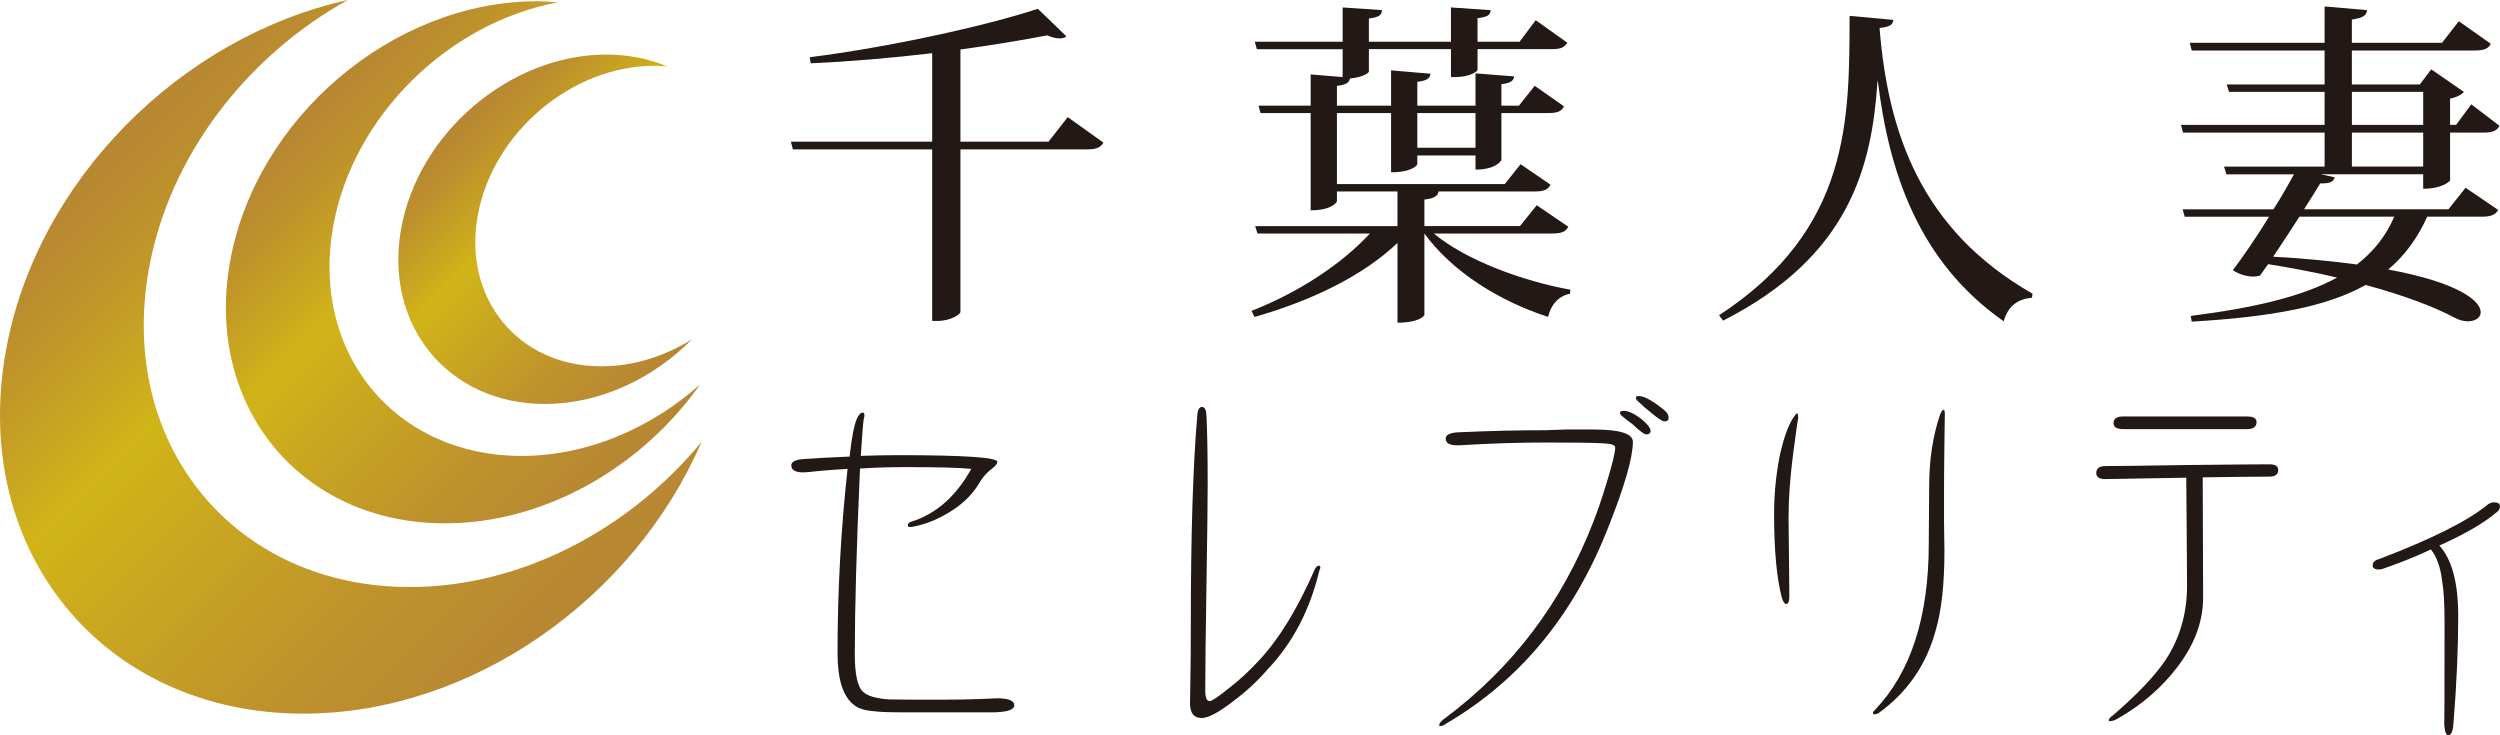
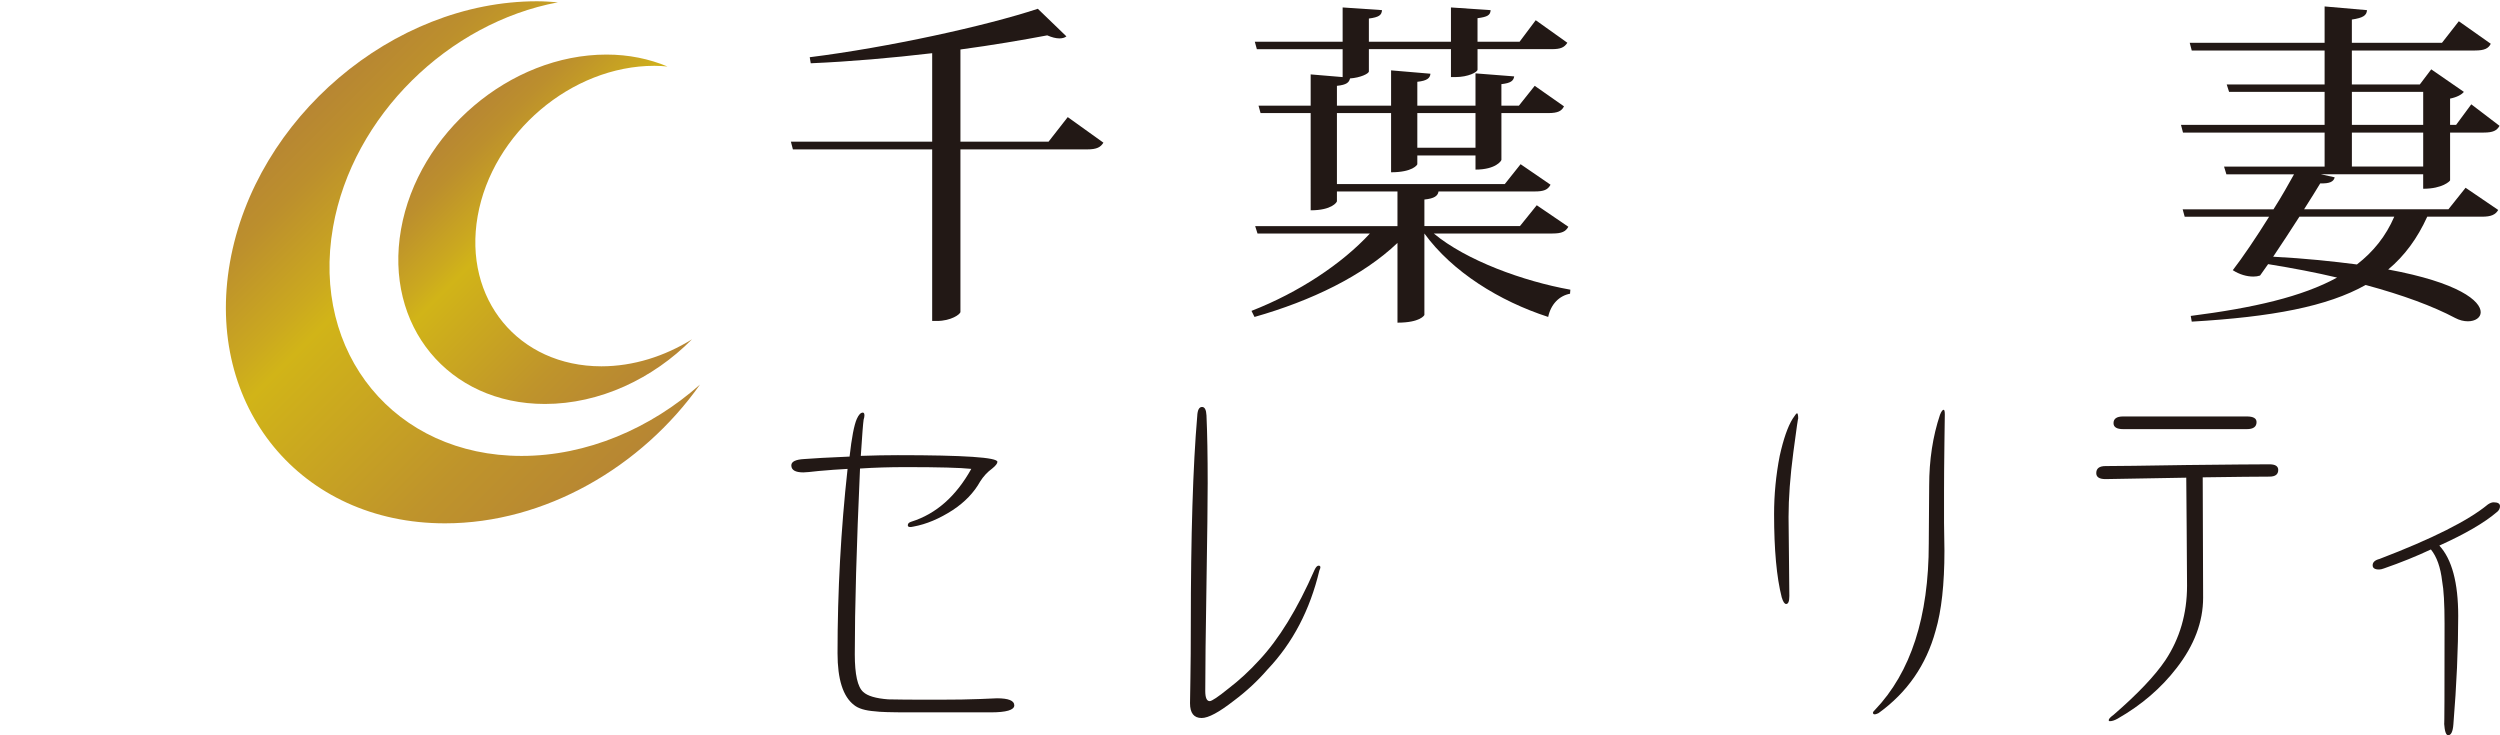
<svg xmlns="http://www.w3.org/2000/svg" version="1.1" id="レイヤー_1" x="0px" y="0px" width="174.634px" height="51.359px" viewBox="0 0 174.634 51.359" enable-background="new 0 0 174.634 51.359" xml:space="preserve">
  <g>
    <g>
      <linearGradient id="SVGID_1_" gradientUnits="userSpaceOnUse" x1="5.356" y1="12.179" x2="38.068" y2="44.891">
        <stop offset="0" style="stop-color:#B78633" />
        <stop offset="0.105" style="stop-color:#BC8F2D" />
        <stop offset="0.281" style="stop-color:#CBA91F" />
        <stop offset="0.345" style="stop-color:#D1B418" />
        <stop offset="0.753" style="stop-color:#BF942B" />
        <stop offset="1" style="stop-color:#B78633" />
      </linearGradient>
-       <path fill="url(#SVGID_1_)" d="M28.626,41.006c-12.228,0-20.396-9.914-18.237-22.145C11.794,10.875,17.27,3.897,24.295,0    C12.635,2.581,2.508,12.611,0.394,24.6c-2.458,13.946,6.854,25.25,20.799,25.25c11.783,0,23.104-8.07,27.813-18.984    C43.987,36.961,36.428,41.006,28.626,41.006z" />
    </g>
    <g>
      <linearGradient id="SVGID_2_" gradientUnits="userSpaceOnUse" x1="21.156" y1="7.841" x2="44.776" y2="31.461">
        <stop offset="0" style="stop-color:#B78633" />
        <stop offset="0.105" style="stop-color:#BC8F2D" />
        <stop offset="0.281" style="stop-color:#CBA91F" />
        <stop offset="0.345" style="stop-color:#D1B418" />
        <stop offset="0.753" style="stop-color:#BF942B" />
        <stop offset="1" style="stop-color:#B78633" />
      </linearGradient>
      <path fill="url(#SVGID_2_)" d="M23.265,15.854C24.639,8.07,31.351,1.589,38.971,0.162c-0.479-0.038-0.962-0.073-1.458-0.073    c-10.072,0-19.673,8.164-21.45,18.232c-1.775,10.074,4.948,18.236,15.02,18.236c6.983,0,13.737-3.93,17.814-9.693    c-3.453,3.064-7.898,4.984-12.462,4.984C27.605,31.848,21.709,24.688,23.265,15.854z" />
    </g>
    <g>
      <linearGradient id="SVGID_3_" gradientUnits="userSpaceOnUse" x1="32.046" y1="8.376" x2="47.855" y2="24.185">
        <stop offset="0" style="stop-color:#B78633" />
        <stop offset="0.105" style="stop-color:#BC8F2D" />
        <stop offset="0.281" style="stop-color:#CBA91F" />
        <stop offset="0.345" style="stop-color:#D1B418" />
        <stop offset="0.753" style="stop-color:#BF942B" />
        <stop offset="1" style="stop-color:#B78633" />
      </linearGradient>
      <path fill="url(#SVGID_3_)" d="M33.367,15.093c1.021-5.795,6.551-10.496,12.345-10.496c0.311,0,0.614,0.021,0.914,0.048    c-1.271-0.53-2.702-0.833-4.256-0.833c-6.741,0-13.17,5.465-14.357,12.206c-1.188,6.737,3.312,12.2,10.051,12.2    c3.827,0,7.55-1.762,10.274-4.516c-1.909,1.186-4.1,1.886-6.328,1.886C36.214,25.587,32.345,20.888,33.367,15.093z" />
    </g>
  </g>
  <g>
    <g>
      <path fill="#221815" d="M74.586,8.18l2.491,1.786c-0.188,0.306-0.447,0.47-1.128,0.47h-8.859v11.351    c0,0.164-0.658,0.634-1.645,0.634h-0.329V10.436h-9.729l-0.141-0.54h9.87v-6.18c-2.796,0.329-5.734,0.587-8.483,0.704l-0.07-0.423    c5.451-0.681,12.313-2.185,15.932-3.384l1.998,1.928c-0.118,0.094-0.282,0.141-0.494,0.141c-0.235,0-0.517-0.07-0.846-0.212    c-1.739,0.329-3.807,0.682-6.063,0.987v6.438h6.156L74.586,8.18z" />
      <path fill="#221815" d="M109.555,15.841c-0.188,0.329-0.446,0.47-1.104,0.47h-8.295c2.256,1.88,6.25,3.337,9.54,3.925    l-0.023,0.281c-0.752,0.142-1.34,0.729-1.527,1.622c-3.407-1.104-6.697-3.149-8.647-5.828v5.687c0,0.023-0.282,0.541-1.88,0.541    v-5.569c-2.42,2.303-6.017,4.042-9.987,5.17l-0.211-0.424c3.313-1.292,6.321-3.289,8.271-5.404h-7.85l-0.164-0.517h9.94v-2.421    h-4.229v0.682c0,0.07-0.353,0.635-1.834,0.635V7.899h-3.5l-0.142-0.518h3.642V5.197l2.233,0.188v-1.95h-5.993l-0.141-0.518h6.134    V0.52l2.749,0.188c-0.023,0.353-0.211,0.493-0.916,0.587v1.621h5.733V0.52l2.772,0.188c-0.023,0.353-0.211,0.47-0.916,0.563v1.645    h2.938l1.128-1.504l2.209,1.575c-0.212,0.329-0.471,0.446-1.081,0.446h-5.193v1.434c0,0.164-0.635,0.517-1.551,0.517h-0.306v-1.95    h-5.733v1.551c0,0.164-0.611,0.446-1.316,0.493c-0.07,0.282-0.234,0.446-0.916,0.518v1.386h3.783V4.915l2.749,0.234    c-0.023,0.306-0.235,0.494-0.916,0.564v1.668h4.064V5.125l2.703,0.212c-0.047,0.306-0.235,0.47-0.894,0.54v1.504h1.223    l1.104-1.386l2.045,1.433c-0.165,0.329-0.423,0.471-1.104,0.471h-3.267v3.266c0,0.071-0.399,0.682-1.81,0.682V10.86h-4.064v0.61    c0,0.047-0.329,0.564-1.833,0.564V7.899h-3.783v4.958h11.726l1.104-1.387l2.091,1.434c-0.188,0.353-0.47,0.47-1.104,0.47h-6.72    c-0.048,0.306-0.282,0.494-0.987,0.564v1.856h6.674l1.175-1.457L109.555,15.841z M103.069,7.899h-4.064v2.42h4.064V7.899z" />
-       <path fill="#221815" d="M120.083,22.021c9.212-6.016,9.095-13.723,9.118-20.913l3.055,0.281c-0.023,0.306-0.211,0.494-0.963,0.564    c0.587,7.284,2.866,14.099,10.691,18.563l-0.047,0.282c-1.011,0.094-1.669,0.588-1.974,1.645    c-5.969-4.183-8.014-10.456-8.789-16.777h-0.023c-0.399,5.992-1.95,12.242-10.786,16.73L120.083,22.021z" />
      <path fill="#221815" d="M171.031,14.62l1.199-1.504l2.279,1.551c-0.188,0.329-0.494,0.47-1.128,0.47h-3.83    c-0.682,1.504-1.575,2.726-2.727,3.689c4.958,0.916,6.462,2.209,6.462,2.984c0,0.376-0.376,0.634-0.893,0.634    c-0.282,0-0.587-0.07-0.893-0.234c-1.551-0.822-3.643-1.598-6.251-2.303c-2.679,1.504-6.532,2.232-12.148,2.561l-0.07-0.399    c4.394-0.563,7.777-1.339,10.222-2.679c-1.48-0.353-3.078-0.657-4.817-0.939l-0.564,0.799c-0.141,0.047-0.305,0.07-0.47,0.07    c-0.446,0-0.963-0.141-1.434-0.446c0.658-0.846,1.646-2.303,2.538-3.736h-5.898l-0.141-0.517h6.345    c0.587-0.917,1.081-1.81,1.434-2.444h-4.724l-0.164-0.54h7.025V9.261h-9.893l-0.141-0.54h10.033V6.418h-6.673l-0.165-0.518h6.838    V3.528h-9.281l-0.142-0.54h9.423V0.45l2.961,0.259c-0.023,0.376-0.281,0.54-1.057,0.657v1.622h6.297l1.175-1.504l2.232,1.574    c-0.164,0.329-0.446,0.47-1.104,0.47h-8.6v2.373h4.746l0.799-1.057l2.279,1.574c-0.141,0.188-0.493,0.376-0.963,0.47v1.833h0.423    l1.058-1.434l1.974,1.504c-0.188,0.329-0.446,0.47-1.104,0.47h-2.35v3.337c0,0.047-0.518,0.588-1.88,0.588v-1.011h-7.144    l0.963,0.212c-0.07,0.305-0.353,0.446-1.01,0.423c-0.259,0.423-0.658,1.081-1.128,1.81H171.031z M160.622,15.136    c-0.588,0.916-1.246,1.927-1.833,2.796c2.279,0.118,4.206,0.329,5.851,0.541c1.152-0.893,2.021-1.974,2.608-3.337H160.622z     M164.288,6.418v2.303h4.981V6.418H164.288z M164.288,9.261v2.374h4.981V9.261H164.288z" />
    </g>
  </g>
  <g>
    <path fill="#221815" d="M70.852,49.27c0,0.328-0.553,0.491-1.656,0.491H63.5c-1.272,0-2.067-0.024-2.386-0.073   c-0.674-0.049-1.16-0.196-1.459-0.442c-0.768-0.59-1.15-1.794-1.15-3.613c0-4.342,0.233-8.635,0.701-12.879   c-0.617,0.032-1.291,0.082-2.021,0.147c-0.562,0.065-0.917,0.098-1.066,0.098c-0.562,0-0.842-0.163-0.842-0.491   c0-0.262,0.299-0.409,0.898-0.442c0.579-0.049,1.637-0.106,3.171-0.172c0.149-1.327,0.317-2.204,0.505-2.63   c0.131-0.295,0.271-0.442,0.421-0.442c0.074,0,0.112,0.065,0.112,0.196c0,0.082-0.019,0.181-0.056,0.295   c-0.038,0.246-0.104,1.09-0.197,2.531c0.936-0.032,1.796-0.049,2.582-0.049c4.64,0,6.96,0.156,6.96,0.467   c0,0.115-0.122,0.271-0.365,0.468c-0.337,0.245-0.617,0.549-0.842,0.909c-0.431,0.771-1.066,1.434-1.908,1.99   c-0.936,0.606-1.853,0.992-2.75,1.155c-0.263,0.066-0.394,0.033-0.394-0.098c0-0.115,0.085-0.197,0.253-0.246   c1.721-0.541,3.115-1.77,4.182-3.687c-0.749-0.082-2.273-0.123-4.574-0.123c-1.142,0-2.208,0.033-3.199,0.099   c-0.243,5.424-0.365,9.749-0.365,12.978c0,1.409,0.197,2.285,0.59,2.63c0.299,0.278,0.879,0.45,1.739,0.516   c0.506,0.017,1.665,0.024,3.48,0.024c1.216,0,2.207-0.017,2.975-0.049l1.15-0.049C70.449,48.779,70.852,48.942,70.852,49.27z" />
    <path fill="#221815" d="M92.161,39.856c-0.654,2.753-1.861,5.056-3.619,6.907c-0.692,0.803-1.479,1.532-2.357,2.188   c-1.029,0.803-1.777,1.204-2.245,1.204c-0.543,0-0.813-0.344-0.813-1.032c0-0.065,0.009-0.631,0.027-1.696   c0.019-1.081,0.028-2.326,0.028-3.735c0-6.26,0.149-11.135,0.449-14.625c0.019-0.426,0.131-0.639,0.337-0.639   c0.187,0,0.289,0.196,0.309,0.59c0.056,1.245,0.084,2.826,0.084,4.744c0,1.245-0.028,3.597-0.084,7.054   c-0.057,3.458-0.085,5.94-0.085,7.447c0,0.476,0.104,0.713,0.31,0.713c0.149,0,0.589-0.295,1.318-0.885   c0.748-0.573,1.459-1.229,2.133-1.967c1.385-1.475,2.675-3.58,3.873-6.316c0.093-0.196,0.187-0.295,0.28-0.295   C92.254,39.512,92.273,39.627,92.161,39.856z" />
-     <path fill="#221815" d="M114.063,30.861c0,1.114-0.59,3.146-1.769,6.096c-2.395,6.063-6.155,10.593-11.28,13.592   c-0.15,0.114-0.291,0.172-0.421,0.172c-0.038,0-0.057-0.024-0.057-0.073c0-0.132,0.141-0.296,0.421-0.492   c4.695-3.506,8.129-8.037,10.299-13.592c0.299-0.737,0.617-1.663,0.954-2.777c0.411-1.327,0.617-2.171,0.617-2.532   c0-0.18-0.327-0.278-0.981-0.295c-0.655-0.032-1.946-0.049-3.873-0.049c-1.871,0-3.892,0.065-6.062,0.196   c-0.617,0.017-0.926-0.139-0.926-0.467c0-0.262,0.29-0.409,0.87-0.442c2.188-0.099,4.228-0.147,6.117-0.147   c0.057,0,0.523-0.016,1.403-0.049c0.897,0,1.543,0,1.937,0C113.146,30,114.063,30.288,114.063,30.861z M115.297,30.098   c0,0.164-0.103,0.246-0.309,0.246c-0.131,0-0.449-0.237-0.954-0.713c-0.206-0.147-0.468-0.352-0.786-0.614   c-0.168-0.213-0.103-0.319,0.197-0.319c0.299,0,0.701,0.188,1.206,0.565C115.083,29.624,115.297,29.902,115.297,30.098z    M116.56,29.189c0,0.164-0.094,0.246-0.28,0.246c-0.15,0-0.459-0.196-0.926-0.59c-0.3-0.229-0.637-0.524-1.011-0.885   c-0.131-0.197-0.084-0.295,0.141-0.295c0.374,0,0.963,0.328,1.768,0.982C116.458,28.812,116.56,28.993,116.56,29.189z" />
    <path fill="#221815" d="M125.611,29.263c0-0.164-0.112,0.606-0.337,2.311s-0.337,3.22-0.337,4.547c0,0.262,0.009,1.172,0.028,2.729   c0.019,1.572,0.027,2.498,0.027,2.777c0,0.377-0.074,0.564-0.224,0.564c-0.112,0-0.216-0.155-0.309-0.467   c-0.356-1.393-0.533-3.326-0.533-5.801c0-1.376,0.13-2.736,0.393-4.08c0.262-1.18,0.562-2.04,0.897-2.58   c0.169-0.262,0.271-0.394,0.309-0.394C125.583,28.87,125.611,29.001,125.611,29.263z M135.853,28.968   c0-0.033-0.01,0.598-0.027,1.893c-0.02,1.491-0.028,2.646-0.028,3.465c0,0.738,0,1.467,0,2.188c0.019,1,0.028,1.655,0.028,1.967   c0,2.327-0.206,4.187-0.618,5.579c-0.654,2.393-1.982,4.31-3.984,5.752c-0.169,0.082-0.28,0.106-0.337,0.073   c-0.094-0.065-0.065-0.164,0.084-0.295c2.507-2.621,3.761-6.497,3.761-11.626l0.028-4.03c0-1.803,0.252-3.457,0.757-4.965   c0.094-0.229,0.178-0.345,0.253-0.345C135.826,28.624,135.853,28.739,135.853,28.968z" />
    <path fill="#221815" d="M159.143,32.827c0,0.312-0.206,0.467-0.617,0.467c-0.785,0-2.339,0.017-4.658,0.05l0.028,8.405   c0,1.688-0.617,3.327-1.853,4.916c-1.085,1.409-2.46,2.589-4.125,3.539c-0.206,0.115-0.384,0.173-0.533,0.173   c-0.056,0-0.084-0.025-0.084-0.074c0-0.082,0.112-0.205,0.337-0.368c1.684-1.459,2.891-2.729,3.62-3.811   c1.01-1.523,1.515-3.26,1.515-5.21c0-0.901-0.009-2.277-0.027-4.13c-0.02-2.212-0.028-3.351-0.028-3.416l-5.641,0.099   c-0.431,0-0.646-0.14-0.646-0.418c0-0.328,0.215-0.492,0.646-0.492c0.767,0,2.656-0.024,5.669-0.073   c3.03-0.033,4.957-0.05,5.78-0.05C158.937,32.433,159.143,32.565,159.143,32.827z M157.628,29.484c0,0.328-0.225,0.492-0.674,0.492   c-0.58,0-2.03,0-4.35,0c-2.301,0-3.732,0-4.294,0c-0.448,0-0.673-0.14-0.673-0.418c0-0.312,0.225-0.467,0.673-0.467   c0.562,0,1.993,0,4.294,0c2.319,0,3.77,0,4.35,0C157.404,29.091,157.628,29.222,157.628,29.484z" />
    <path fill="#221815" d="M174.634,35.359c0,0.163-0.074,0.303-0.225,0.417c-0.86,0.737-2.198,1.517-4.013,2.335   c0.879,0.951,1.319,2.59,1.319,4.916c0,2.295-0.112,4.817-0.337,7.57c-0.038,0.508-0.159,0.762-0.365,0.762   c-0.149,0-0.243-0.27-0.28-0.811c0.019,0.229,0.028-2.098,0.028-6.98c0-1.393-0.057-2.384-0.169-2.975   c-0.112-0.966-0.374-1.703-0.785-2.212c-1.011,0.476-2.104,0.918-3.283,1.327c-0.132,0.05-0.244,0.074-0.337,0.074   c-0.3,0-0.449-0.099-0.449-0.295c0-0.213,0.159-0.36,0.478-0.442c3.685-1.409,6.211-2.68,7.576-3.81   c0.149-0.099,0.281-0.147,0.394-0.147C174.485,35.088,174.634,35.178,174.634,35.359z" />
  </g>
</svg>